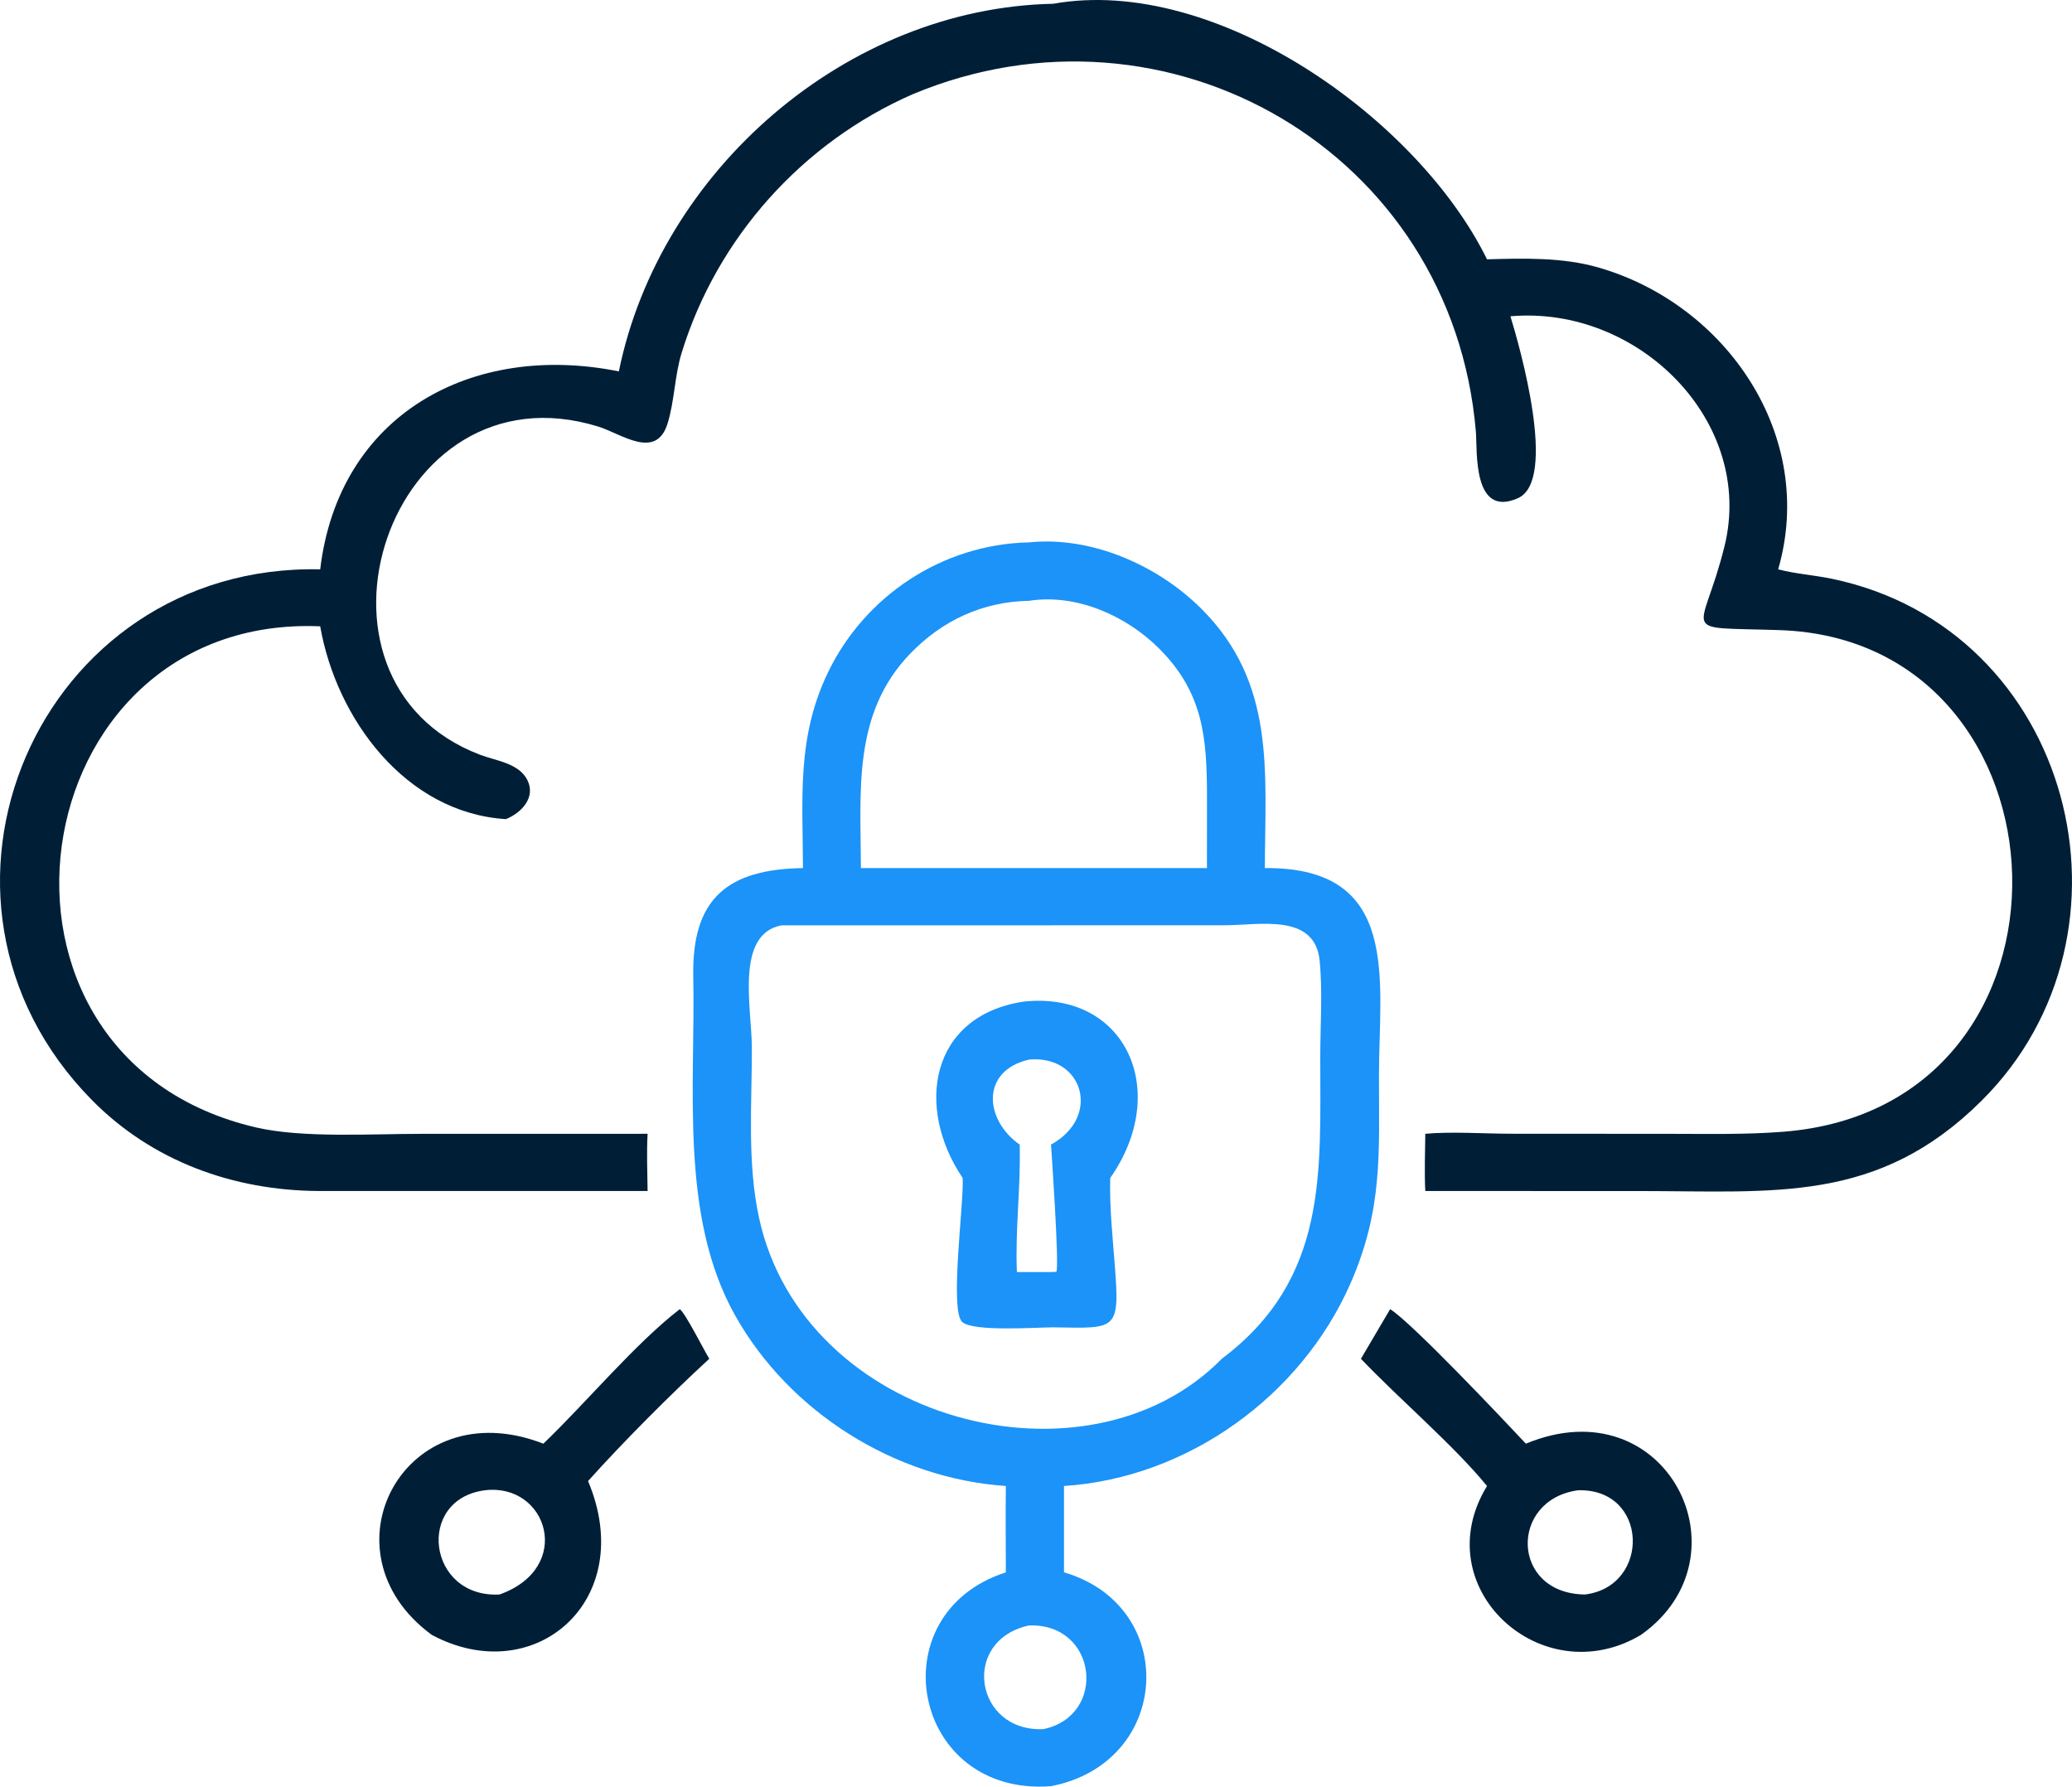
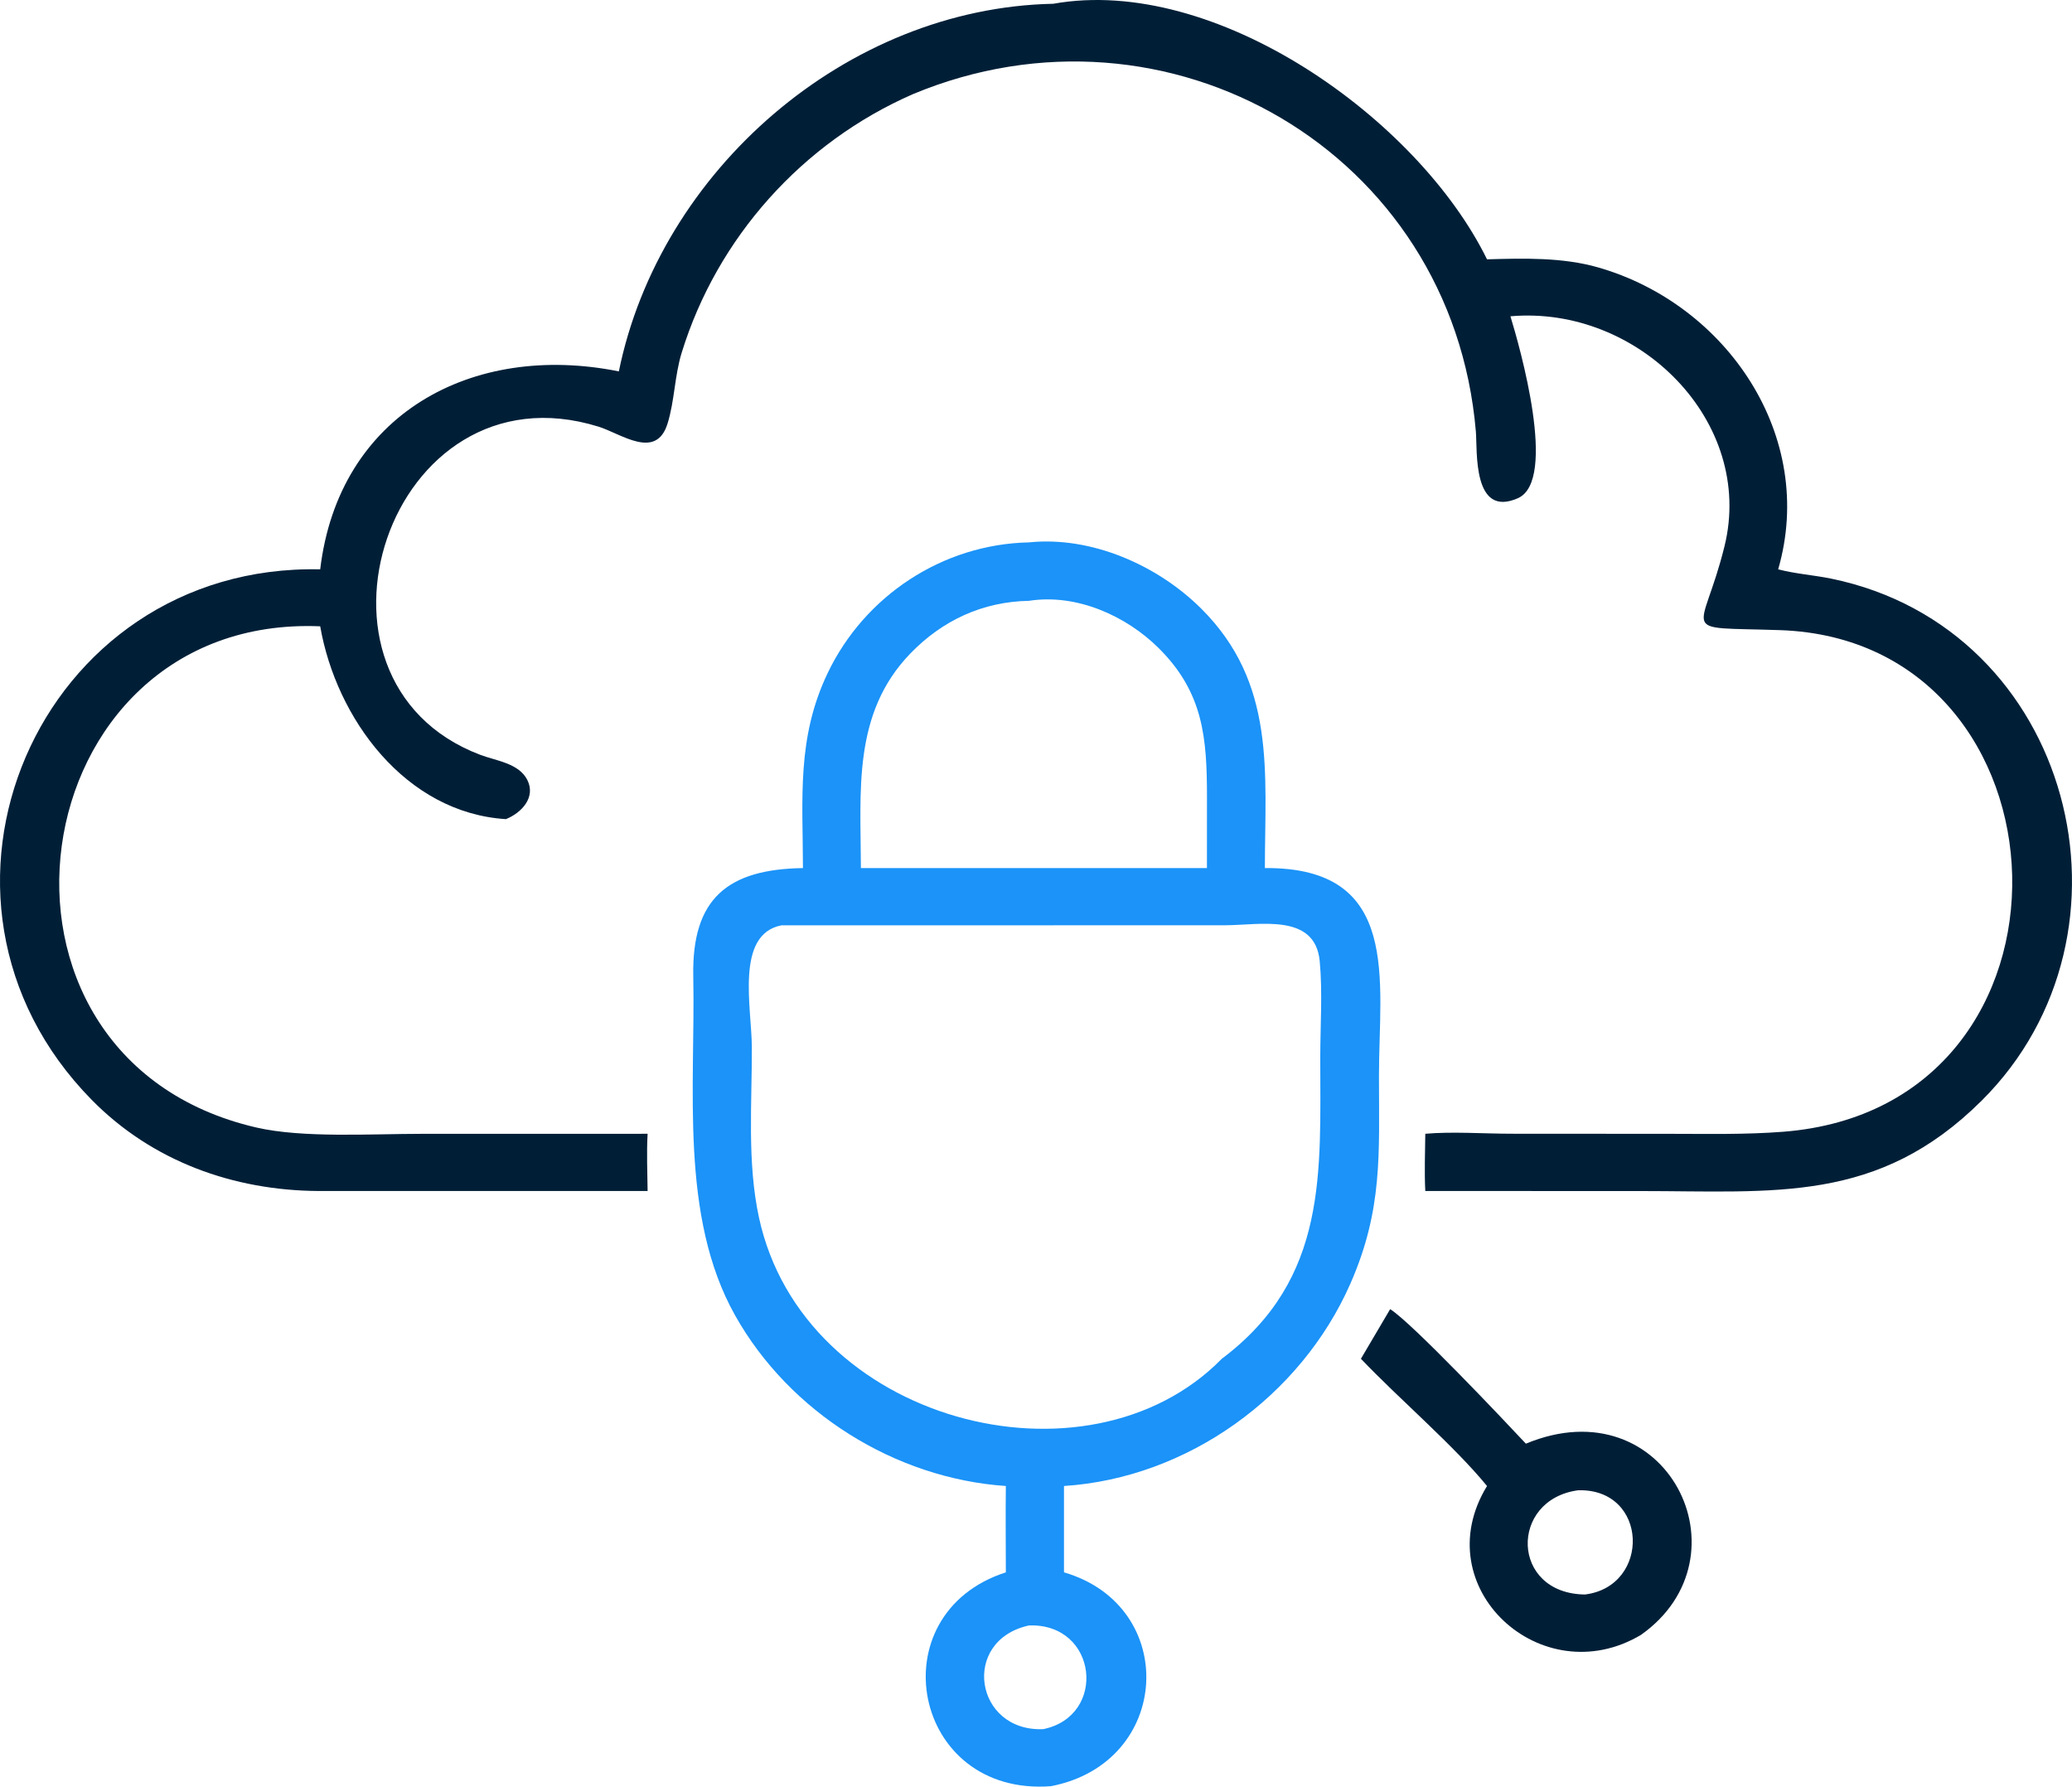
<svg xmlns="http://www.w3.org/2000/svg" width="225px" height="194px" viewBox="0 0 225 194" version="1.1">
  <title>cloudlock1.5x</title>
  <g id="Designs---Main-Website" stroke="none" stroke-width="1" fill="none" fill-rule="evenodd">
    <g id="cloudlock" fill-rule="nonzero">
      <path d="M67.202,40.327 C71.643,18.55 91.893,0.863 114.374,0.409 C132,-2.743 153.982,12.887 161.476,28.159 C165.443,28.043 169.684,27.931 173.527,29.032 C187.501,33.033 197.279,47.361 193.093,61.821 C194.987,62.316 196.972,62.443 198.891,62.839 C225.058,68.242 233.534,101.281 215.184,119.519 C203.93,130.706 192.736,129.328 178.044,129.329 L154.774,129.325 C154.666,127.266 154.754,125.174 154.774,123.111 C157.616,122.851 161.177,123.103 164.109,123.105 L181.305,123.115 C185.428,123.116 189.549,123.212 193.662,122.889 C227.892,120.2 225.799,69.515 193.284,68.423 C181.858,68.039 184.818,69.227 187.263,59.322 C190.602,45.796 177.924,33.127 164.018,34.344 C165.022,37.61 169.179,52.168 164.838,54.092 C159.873,56.292 160.44,48.913 160.265,46.854 C157.694,16.475 126.801,-1.337 99.108,10.234 C87.135,15.474 77.883,25.795 74.03,38.282 C73.249,40.811 73.261,43.499 72.493,45.984 C71.248,50.011 67.45,47.089 64.987,46.326 C42.16,39.25 30.897,73.877 52.135,81.956 C53.87,82.617 56.333,82.86 57.26,84.687 C58.223,86.587 56.621,88.27 54.937,88.945 C44.032,88.261 36.517,78.029 34.771,68.008 C1.982,66.634 -4.964,114.816 27.815,122.425 C32.862,123.596 40.374,123.115 45.765,123.116 L70.324,123.111 C70.208,125.17 70.3,127.262 70.324,129.325 L34.607,129.325 C25.349,129.271 16.533,126.105 9.967,119.434 C-11.568,97.555 4.125,61.154 34.771,61.821 C36.771,44.993 51.243,37.116 67.202,40.327 Z" id="Path" fill="#001F37" />
      <path d="M87.194,94.26 C87.179,86.706 86.497,80.162 89.875,73.09 C93.884,64.697 102.352,59.091 111.736,58.894 C118.501,58.197 125.679,61.36 130.418,66.062 C138.585,74.165 137.368,83.839 137.353,94.26 C152.239,94.132 149.734,106.497 149.742,116.854 C149.749,125.292 150.165,131.366 146.639,139.385 C141.262,151.615 128.946,160.489 115.539,161.356 L115.539,170.732 C128.074,174.383 127.271,191.406 114.131,193.951 C99.026,195.109 95.234,175.242 109.226,170.732 C109.226,167.606 109.186,164.482 109.226,161.356 C97.178,160.532 85.73,153.352 79.825,142.832 C73.774,132.05 75.524,118.077 75.283,106.02 C75.113,97.557 79.027,94.384 87.194,94.26 Z M111.736,65.24 C106.719,65.332 102.356,67.345 98.865,70.95 C92.554,77.466 93.468,85.903 93.486,94.26 L113.287,94.26 L131.062,94.26 L131.067,86.541 C131.064,80.139 130.68,75.225 125.871,70.423 C122.284,66.84 116.872,64.437 111.736,65.24 Z M84.848,100.478 C79.802,101.47 81.632,109.464 81.644,113.727 C81.661,119.836 81.118,126.184 82.417,132.204 C87.21,154.424 118.041,162.458 132.678,147.541 C144.27,138.831 143.356,127.215 143.369,114.743 C143.372,111.348 143.629,107.728 143.308,104.363 C142.809,99.109 136.788,100.464 132.998,100.47 L84.848,100.478 Z M111.736,176.498 C104.282,178.131 105.842,188.069 113.287,187.758 C120.269,186.33 119.203,176.229 111.736,176.498 Z" id="Shape" fill="#1B93F8" />
-       <path d="M104.536,127.912 C99.341,120.2 101.004,110.297 111.158,108.758 C122.235,107.576 127.188,118.453 120.56,127.912 C120.471,131.097 120.82,134.273 121.063,137.446 C121.607,144.531 121.252,144.245 114.374,144.127 C112.488,144.131 105.749,144.624 104.5,143.561 C103.08,142.352 104.691,130.635 104.536,127.912 Z M111.736,115.055 C106.42,116.29 106.94,121.663 110.729,124.283 C110.856,128.901 110.226,133.521 110.427,138.128 L114.131,138.128 L114.71,138.099 C115.038,137.523 114.216,125.481 114.131,124.283 C119.641,121.27 117.612,114.512 111.736,115.055 Z" id="Shape" fill="#1B93F8" />
-       <path d="M59.004,156.76 C63.582,152.375 68.957,145.908 73.815,142.153 C74.438,142.601 76.396,146.523 77.022,147.541 C72.787,151.436 67.679,156.563 63.857,160.818 C69.32,173.788 58.028,183.497 46.888,177.522 C34.558,168.487 43.915,150.889 59.004,156.76 Z M52.664,161.819 C45.099,162.787 46.413,173.543 54.241,173.138 C62.376,170.246 59.455,161.009 52.664,161.819 Z" id="Shape" fill="#001F37" />
      <path d="M147.784,147.541 L150.958,142.153 C153.33,143.641 163.292,154.191 165.697,156.76 C180.999,150.404 190.193,169.051 178.194,177.522 C167.406,183.951 154.751,172.367 161.476,161.356 C157.845,156.92 151.952,151.923 147.784,147.541 Z M171.378,161.819 C163.871,162.824 164.03,173.044 172.114,173.138 C179.28,172.247 179.024,161.615 171.378,161.819 Z" id="Shape" fill="#001F37" />
    </g>
  </g>
</svg>